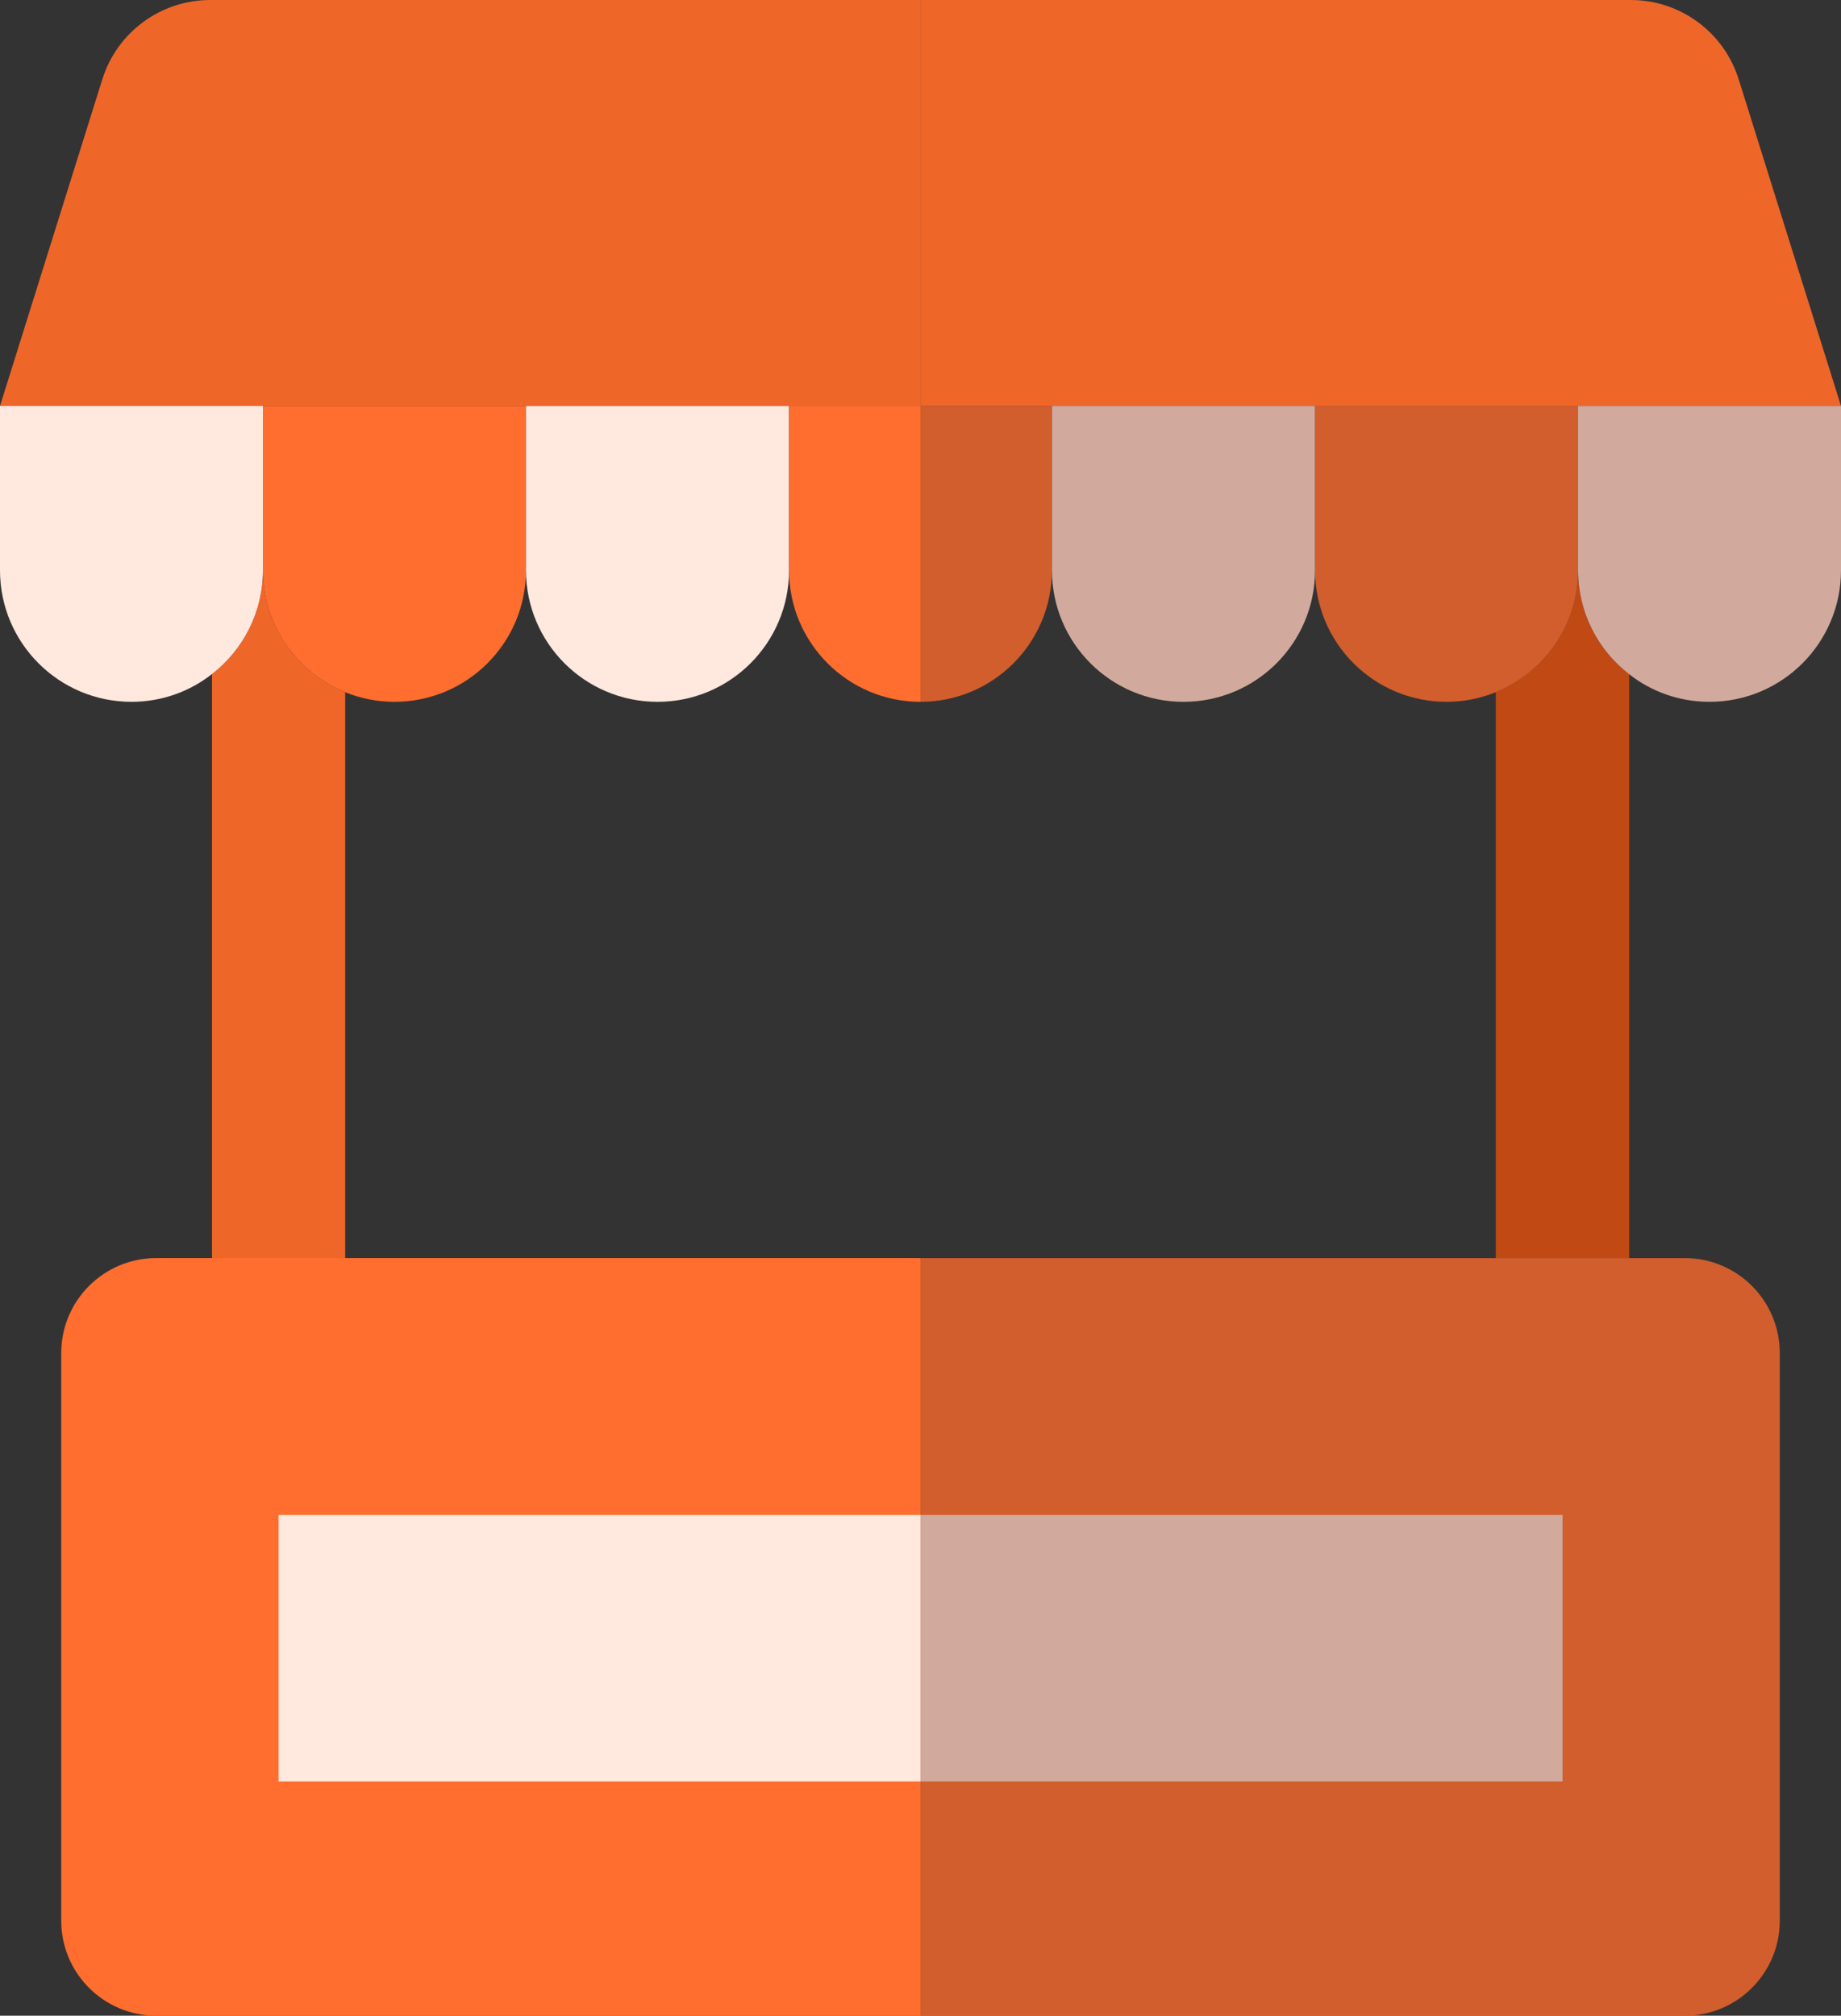
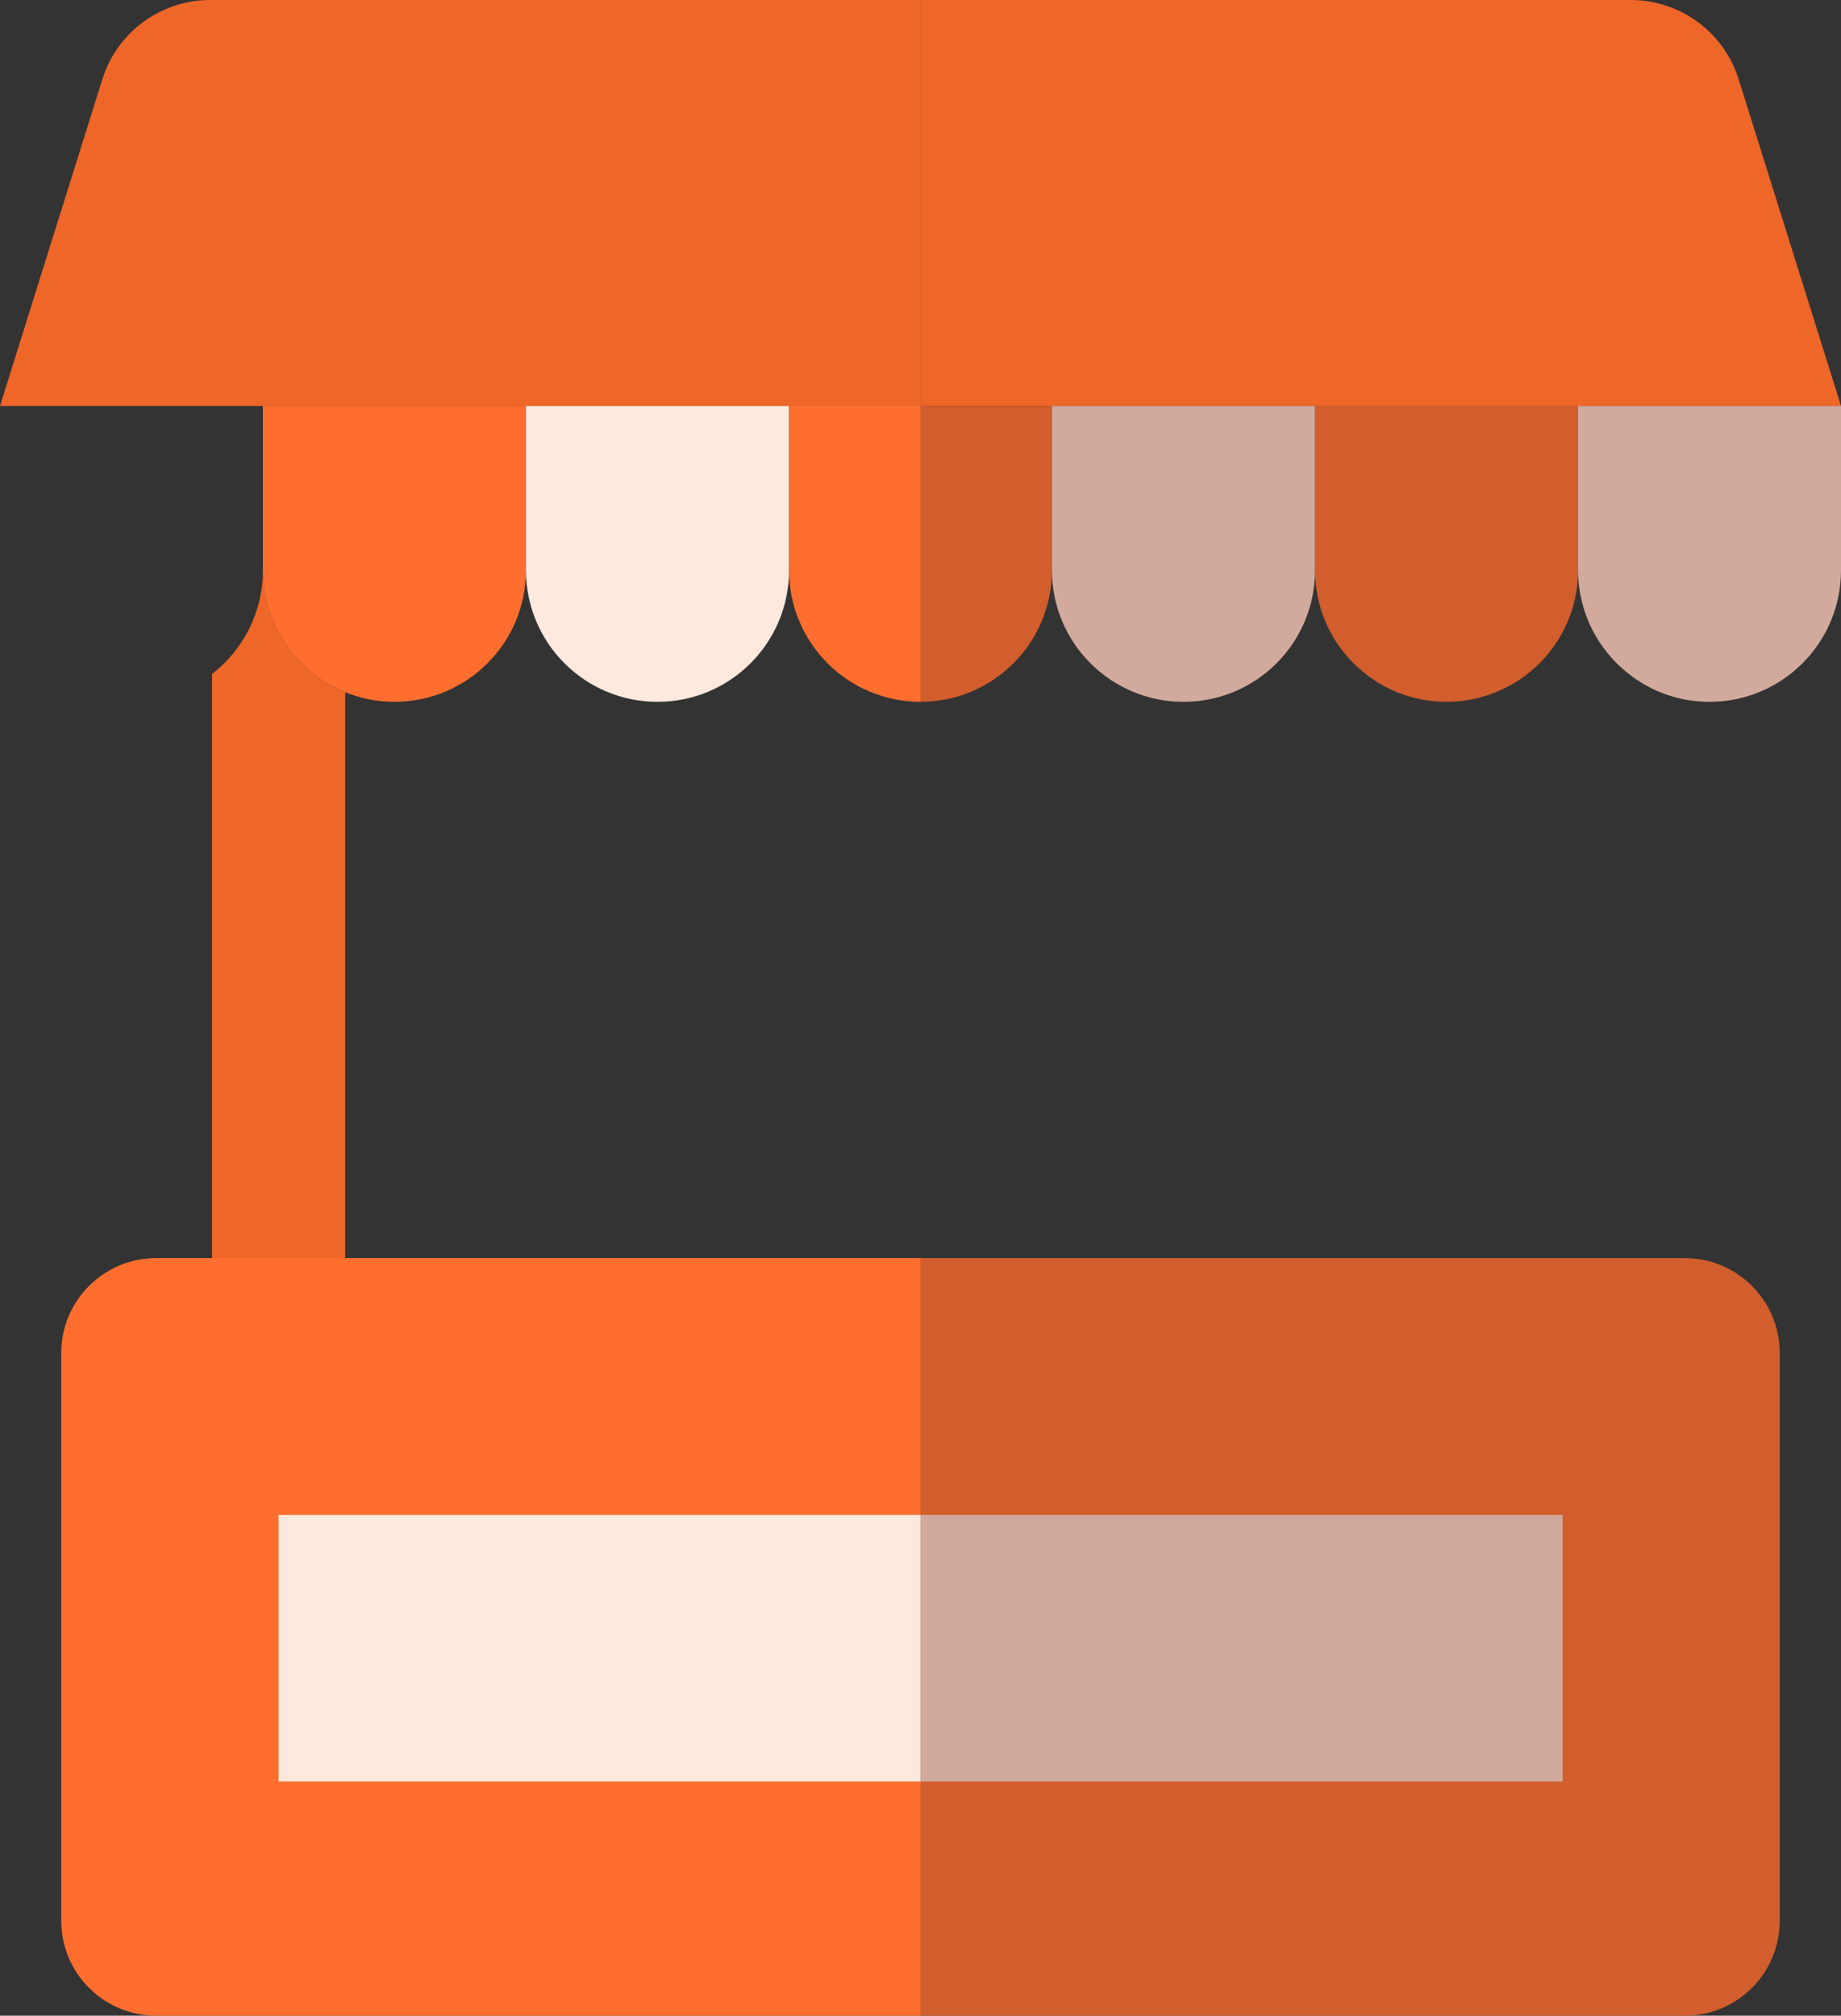
<svg xmlns="http://www.w3.org/2000/svg" id="b" data-name="Calque 2" width="101.33" height="110.92" viewBox="0 0 101.33 110.92">
  <rect x="0" y="0" width="101.33" height="110.92" fill="#333333" stroke="none" />
  <g id="c" data-name="Calque 1">
    <g>
      <path d="M97.96,74.46v31.23c0,2.89-2.34,5.23-5.23,5.23h-42.06v-41.69h42.06c2.89,0,5.23,2.34,5.23,5.23Z" fill="#d15e2c" />
      <path d="M50.67,69.23v41.69H8.6c-2.89,0-5.23-2.34-5.23-5.23v-31.23c0-2.89,2.34-5.23,5.23-5.23h42.07Z" fill="#ff6e2e" />
      <path d="M101.33,22.34h-50.66V0h39.09c2.72,0,5.13,1.77,5.94,4.37l5.63,17.97Z" fill="#ef6629" />
      <path d="M50.67,0v22.34H0L5.63,4.37C6.44,1.77,8.85,0,11.57,0h39.1Z" fill="#ef6629" />
-       <path d="M89.67,37.1v32.13h-7.34v-31.14c2.65-1.07,4.53-3.67,4.53-6.71,0,2.33,1.1,4.4,2.81,5.72Z" fill="#c14914" />
      <path d="M19,38.09v31.14h-7.33v-32.14c1.7-1.32,2.8-3.38,2.8-5.71,0,3.04,1.88,5.64,4.53,6.71Z" fill="#ef6629" />
      <g>
-         <path d="M14.47,22.34v9.04c0,2.33-1.1,4.39-2.8,5.71-1.22.96-2.76,1.53-4.43,1.53-4,0-7.24-3.24-7.24-7.24v-9.04h14.47Z" fill="#ffe8de" />
        <path d="M28.95,22.34v9.04c0,4-3.24,7.24-7.24,7.24-.96,0-1.87-.19-2.71-.53-2.65-1.07-4.53-3.67-4.53-6.71v-9.04h14.48Z" fill="#ff6e2e" />
        <path d="M43.43,22.34v9.04c0,4-3.24,7.24-7.24,7.24s-7.24-3.24-7.24-7.24v-9.04h14.48Z" fill="#ffe8de" />
        <path d="M57.9,22.34v9.04c0,4-3.24,7.24-7.23,7.24v-16.28h7.23Z" fill="#d15e2c" />
        <path d="M50.67,22.34v16.28c-4,0-7.24-3.24-7.24-7.24v-9.04h7.24Z" fill="#ff6e2e" />
        <path d="M72.38,22.34v9.04c0,4-3.24,7.24-7.24,7.24s-7.24-3.24-7.24-7.24v-9.04h14.48Z" fill="#d1aa9d" />
        <path d="M86.86,22.34v9.04c0,3.04-1.88,5.64-4.53,6.71-.84.34-1.75.53-2.71.53-4,0-7.24-3.24-7.24-7.24v-9.04h14.48Z" fill="#d15e2c" />
        <path d="M101.33,22.34v9.04c0,4-3.24,7.24-7.24,7.24-1.66,0-3.2-.56-4.42-1.52-1.71-1.32-2.81-3.39-2.81-5.72v-9.04h14.47Z" fill="#d1aa9d" />
      </g>
      <rect x="15.335" y="83.365" width="35.333" height="14.667" fill="#ffe8de" />
      <rect x="50.67" y="83.365" width="35.333" height="14.667" fill="#d1aa9d" />
    </g>
  </g>
</svg>